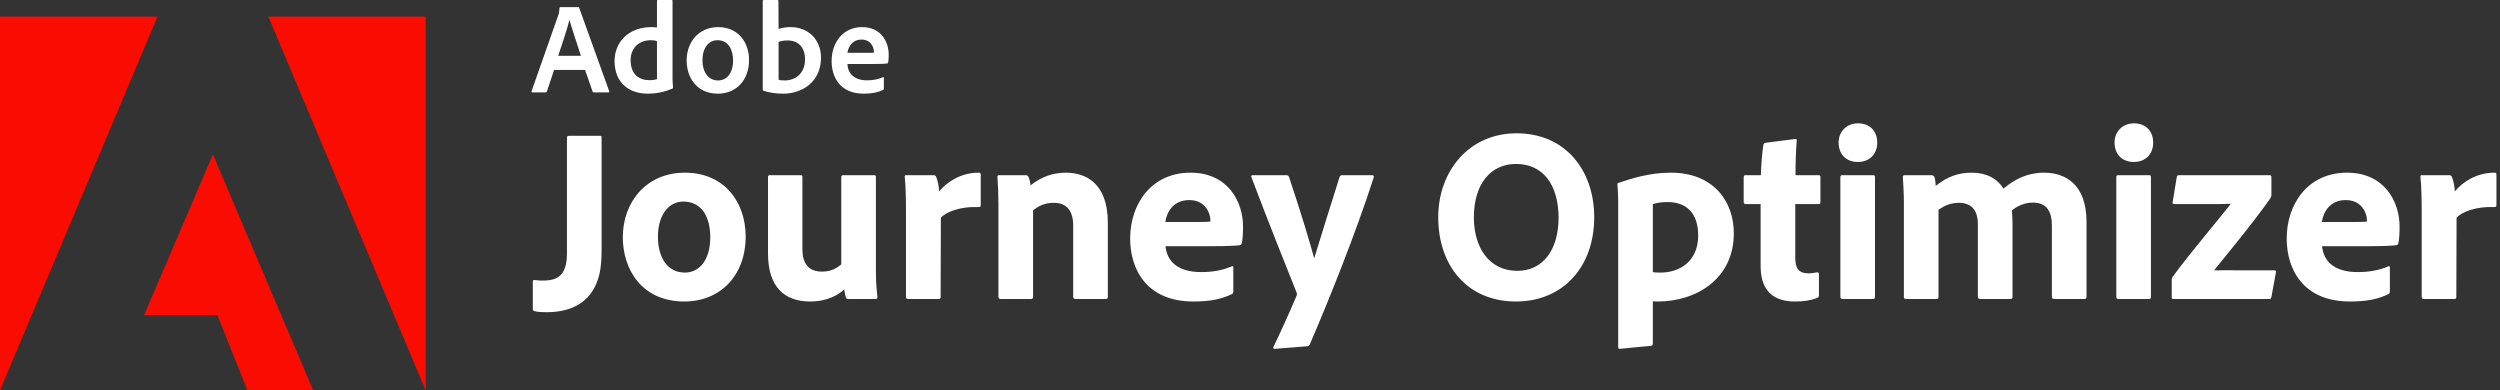
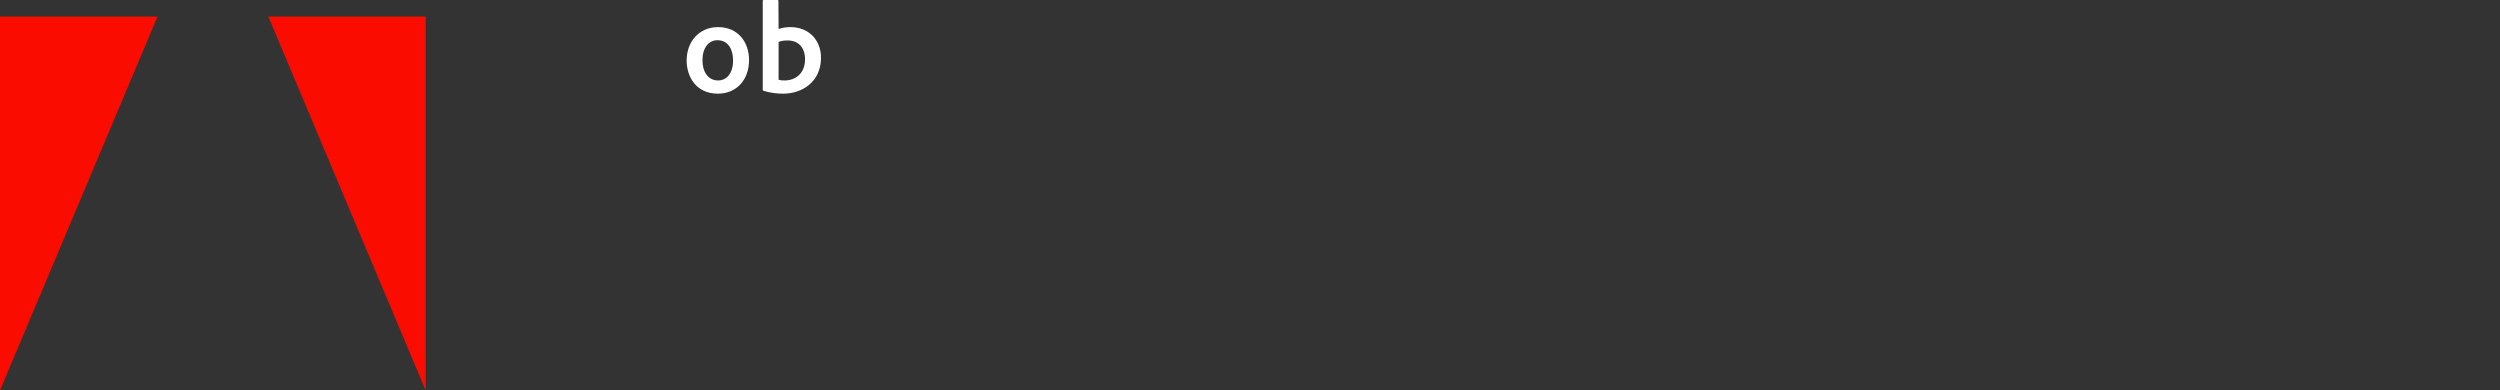
<svg xmlns="http://www.w3.org/2000/svg" width="301" height="47" viewBox="0 0 301 47" fill="none">
  <rect x="0" y="0" width="301" height="47" fill="#333333" stroke="none" />
-   <path d="M68.261 30.48V16.59C68.261 16.44 68.321 16.35 68.501 16.35H72.221C72.371 16.35 72.431 16.38 72.431 16.56V30.09C72.431 31.05 72.371 32.13 72.191 32.91C71.471 36.12 69.161 37.59 65.801 37.59C65.261 37.59 64.751 37.56 64.391 37.47C64.151 37.41 64.151 37.32 64.151 37.11V33.93C64.151 33.75 64.211 33.69 64.421 33.72C64.901 33.78 65.081 33.78 65.381 33.78C67.151 33.78 68.261 33.15 68.261 30.48ZM82.457 20.79C87.287 20.79 89.777 24.42 89.777 28.47C89.777 33.18 86.717 36.3 82.397 36.3C77.267 36.3 74.987 32.43 74.987 28.56C74.987 24.3 77.837 20.79 82.457 20.79ZM82.277 24.27C80.537 24.27 79.217 25.83 79.217 28.5C79.217 31.14 80.447 32.82 82.457 32.82C84.197 32.82 85.517 31.32 85.517 28.56C85.517 26.22 84.557 24.27 82.277 24.27ZM105.459 21.33V32.67C105.459 34.2 105.579 35.13 105.639 35.76C105.669 35.94 105.579 36 105.369 36H102.189C101.949 36 101.889 35.94 101.829 35.79C101.769 35.52 101.679 35.13 101.649 34.86C100.329 36 98.829 36.3 97.539 36.3C94.539 36.3 92.469 34.65 92.469 30.51V21.33C92.469 21.12 92.529 21.09 92.739 21.09H96.399C96.579 21.09 96.609 21.15 96.609 21.33V30.03C96.609 31.65 97.299 32.7 98.949 32.7C99.939 32.7 100.629 32.4 101.289 31.83V21.33C101.289 21.15 101.379 21.09 101.589 21.09H105.219C105.429 21.09 105.459 21.15 105.459 21.33ZM109.11 21.09H112.38C112.59 21.09 112.68 21.18 112.74 21.36C112.89 21.75 113.04 22.38 113.07 23.04C114.06 21.87 115.71 20.79 117.84 20.79C118.02 20.79 118.08 20.85 118.08 21.03V24.72C118.08 24.87 118.02 24.93 117.81 24.93C115.65 24.84 113.91 25.5 113.28 26.22L113.25 35.76C113.25 35.94 113.19 36 112.98 36H109.38C109.14 36 109.08 35.91 109.08 35.73V25.38C109.08 24.09 109.05 22.35 108.93 21.3C108.93 21.15 108.96 21.09 109.11 21.09ZM120.213 35.73V24.57C120.213 23.55 120.153 21.99 120.093 21.33C120.063 21.18 120.123 21.09 120.303 21.09H123.453C123.693 21.09 123.783 21.18 123.843 21.33C123.963 21.6 124.023 21.9 124.083 22.32C125.343 21.3 126.753 20.79 128.343 20.79C130.653 20.79 133.383 21.99 133.383 26.82V35.73C133.383 35.91 133.323 36 133.113 36H129.513C129.303 36 129.213 35.91 129.213 35.73V27.18C129.213 25.38 128.433 24.42 126.873 24.42C125.853 24.42 125.013 24.78 124.383 25.35V35.76C124.383 35.91 124.293 36 124.113 36H120.483C120.273 36 120.213 35.91 120.213 35.73ZM146.181 29.64H140.331C140.481 31.35 141.681 32.76 144.621 32.76C145.971 32.76 147.171 32.55 148.311 32.07C148.401 32.01 148.491 32.04 148.491 32.22V35.07C148.491 35.28 148.431 35.37 148.281 35.43C147.081 36 145.761 36.3 143.691 36.3C138.051 36.3 136.071 32.43 136.071 28.71C136.071 24.57 138.621 20.79 143.331 20.79C147.861 20.79 149.661 24.3 149.661 27.27C149.661 28.2 149.601 28.95 149.511 29.28C149.481 29.43 149.421 29.49 149.271 29.52C148.881 29.58 147.741 29.64 146.181 29.64ZM140.301 26.73H144.231C145.191 26.73 145.611 26.7 145.731 26.67C145.731 26.61 145.731 26.49 145.731 26.46C145.731 25.74 145.161 24.09 143.181 24.09C141.291 24.09 140.481 25.5 140.301 26.73ZM150.848 21.09H154.898C155.018 21.09 155.138 21.15 155.198 21.3C156.908 26.43 157.808 29.55 158.228 31.11C159.188 27.93 160.118 25.05 161.288 21.3C161.318 21.18 161.438 21.09 161.618 21.09H165.188C165.398 21.09 165.428 21.21 165.398 21.36C163.238 28.08 159.908 36.36 157.688 41.49C157.628 41.61 157.538 41.7 157.268 41.7L153.488 42C153.308 42 153.248 41.91 153.338 41.73C154.208 39.93 155.108 37.95 156.068 35.7C156.158 35.49 156.188 35.4 156.098 35.19C155.258 33.12 152.438 26.04 150.668 21.33C150.578 21.18 150.698 21.09 150.848 21.09ZM182.584 16.05C188.554 16.05 191.914 20.58 191.944 26.07C191.974 32.19 188.134 36.3 182.524 36.3C176.644 36.3 173.164 31.98 173.164 26.16C173.164 20.55 176.914 16.05 182.584 16.05ZM177.454 26.19C177.454 29.82 179.314 32.61 182.674 32.61C185.794 32.61 187.654 30.06 187.654 26.19C187.624 22.2 185.764 19.74 182.524 19.74C179.524 19.74 177.454 22.08 177.454 26.19ZM201.162 20.79C206.382 20.79 208.752 24.33 208.752 28.08C208.752 33.57 204.252 36.3 199.572 36.3C199.422 36.3 199.212 36.3 199.002 36.27V41.37C199.002 41.52 198.972 41.61 198.762 41.64C197.532 41.76 195.222 41.97 195.042 42C194.862 42 194.832 41.94 194.832 41.79V24.15C194.832 23.73 194.772 22.62 194.742 22.17C194.742 22.14 194.742 22.05 194.862 22.02C196.392 21.51 198.552 20.79 201.162 20.79ZM200.802 24.33C200.112 24.33 199.602 24.39 199.002 24.57V32.76C199.242 32.82 199.692 32.82 199.962 32.82C202.032 32.82 204.462 31.62 204.462 28.35C204.462 25.77 203.142 24.33 200.802 24.33ZM218.999 33V35.49C218.999 35.67 218.969 35.82 218.789 35.88C217.949 36.18 217.169 36.3 216.119 36.3C213.509 36.3 211.979 35.01 211.979 32.01V24.57H210.179C209.999 24.54 209.939 24.48 209.939 24.3V21.36C209.939 21.15 209.999 21.09 210.209 21.09H212.009C212.039 20.07 212.159 18.3 212.309 17.46C212.339 17.31 212.429 17.22 212.579 17.19L216.089 16.74C216.239 16.71 216.329 16.71 216.329 16.92C216.239 17.85 216.179 19.62 216.179 21.09H218.939C219.119 21.09 219.179 21.15 219.179 21.33V24.36C219.179 24.51 219.119 24.54 218.969 24.57H216.149V30.99C216.149 32.31 216.539 32.91 217.769 32.91C218.129 32.91 218.429 32.85 218.789 32.79C218.909 32.79 218.999 32.82 218.999 33ZM221.58 35.73V21.33C221.58 21.18 221.64 21.09 221.82 21.09H225.51C225.69 21.09 225.75 21.15 225.75 21.33V35.73C225.75 35.91 225.72 36 225.48 36H221.88C221.67 36 221.58 35.91 221.58 35.73ZM223.68 19.5C222.27 19.5 221.37 18.57 221.37 17.16C221.37 15.81 222.36 14.85 223.71 14.85C225.15 14.85 226.02 15.81 226.02 17.16C226.02 18.57 225.09 19.5 223.68 19.5ZM233.127 36H229.497C229.287 36 229.227 35.91 229.227 35.73V24.33C229.227 23.22 229.137 21.93 229.107 21.36C229.077 21.18 229.167 21.09 229.347 21.09H232.527C232.707 21.09 232.767 21.15 232.887 21.27C232.977 21.51 233.037 21.9 233.067 22.38C234.477 21.24 235.827 20.79 237.387 20.79C239.127 20.79 240.417 21.45 241.227 22.71C242.517 21.6 244.107 20.79 246.087 20.79C248.697 20.79 251.217 22.2 251.217 26.73V35.73C251.217 35.91 251.127 36 250.947 36H247.347C247.137 36 247.047 35.91 247.047 35.73V27.15C247.047 25.59 246.507 24.39 244.767 24.39C243.777 24.39 242.847 24.81 242.217 25.35C242.277 25.68 242.307 26.46 242.307 27.03V35.73C242.307 35.88 242.247 36 242.067 36H238.437C238.257 36 238.137 35.94 238.137 35.73V27.03C238.137 25.23 237.297 24.42 235.857 24.42C234.957 24.42 234.207 24.69 233.397 25.26V35.76C233.397 35.91 233.337 36 233.127 36ZM254.803 35.73V21.33C254.803 21.18 254.863 21.09 255.043 21.09H258.733C258.913 21.09 258.973 21.15 258.973 21.33V35.73C258.973 35.91 258.943 36 258.703 36H255.103C254.893 36 254.803 35.91 254.803 35.73ZM256.903 19.5C255.493 19.5 254.593 18.57 254.593 17.16C254.593 15.81 255.583 14.85 256.933 14.85C258.373 14.85 259.243 15.81 259.243 17.16C259.243 18.57 258.313 19.5 256.903 19.5ZM273.237 36H261.657C261.537 36 261.477 35.94 261.477 35.79V33.69C261.477 33.54 261.537 33.45 261.567 33.36C263.457 30.72 267.717 25.71 268.587 24.54C267.987 24.57 267.027 24.57 265.857 24.57H261.807C261.567 24.57 261.537 24.48 261.597 24.27L262.077 21.36C262.107 21.18 262.167 21.09 262.377 21.09H273.237C273.387 21.09 273.447 21.12 273.477 21.3V23.46C273.477 23.64 273.417 23.73 273.327 23.91C271.167 27 267.327 31.59 266.577 32.55C267.327 32.52 268.407 32.55 269.907 32.55H273.807C273.987 32.55 274.077 32.58 274.017 32.82L273.477 35.76C273.447 35.94 273.357 36 273.237 36ZM285.429 29.64H279.579C279.729 31.35 280.929 32.76 283.869 32.76C285.219 32.76 286.419 32.55 287.559 32.07C287.649 32.01 287.739 32.04 287.739 32.22V35.07C287.739 35.28 287.679 35.37 287.529 35.43C286.329 36 285.009 36.3 282.939 36.3C277.299 36.3 275.319 32.43 275.319 28.71C275.319 24.57 277.869 20.79 282.579 20.79C287.109 20.79 288.909 24.3 288.909 27.27C288.909 28.2 288.849 28.95 288.759 29.28C288.729 29.43 288.669 29.49 288.519 29.52C288.129 29.58 286.989 29.64 285.429 29.64ZM279.549 26.73H283.479C284.439 26.73 284.859 26.7 284.979 26.67C284.979 26.61 284.979 26.49 284.979 26.46C284.979 25.74 284.409 24.09 282.429 24.09C280.539 24.09 279.729 25.5 279.549 26.73ZM291.601 21.09H294.871C295.081 21.09 295.171 21.18 295.231 21.36C295.381 21.75 295.531 22.38 295.561 23.04C296.551 21.87 298.201 20.79 300.331 20.79C300.511 20.79 300.571 20.85 300.571 21.03V24.72C300.571 24.87 300.511 24.93 300.301 24.93C298.141 24.84 296.401 25.5 295.771 26.22L295.741 35.76C295.741 35.94 295.681 36 295.471 36H291.871C291.631 36 291.571 35.91 291.571 35.73V25.38C291.571 24.09 291.541 22.35 291.421 21.3C291.421 21.15 291.451 21.09 291.601 21.09Z" fill="white" />
  <path d="M18.965 2H0V47L18.965 2Z" fill="#FA0C00" />
  <path d="M32.309 2H51.249V47L32.309 2Z" fill="#FA0C00" />
-   <path d="M25.637 18.585L37.708 47H29.788L26.181 37.953H17.347L25.637 18.585Z" fill="#FA0C00" />
-   <path d="M70.441 8.421L71.35 11.027C71.38 11.092 71.425 11.123 71.506 11.123H73.253C73.349 11.123 73.364 11.078 73.349 10.982L69.738 0.954C69.723 0.874 69.708 0.859 69.627 0.859H67.458C67.398 0.859 67.363 0.904 67.363 0.969C67.333 1.496 67.287 1.657 67.222 1.813L64.003 10.967C63.988 11.078 64.023 11.123 64.114 11.123H65.675C65.771 11.123 65.816 11.092 65.851 10.997L66.71 8.421H70.441ZM67.207 6.719C67.679 5.293 68.302 3.465 68.553 2.42H68.568C68.879 3.515 69.612 5.684 69.944 6.719H67.207Z" fill="white" />
-   <path d="M77.99 11.278C78.929 11.278 79.929 11.108 80.943 10.671C81.023 10.641 81.038 10.605 81.038 10.53C81.008 10.249 80.973 9.842 80.973 9.531V0.09C80.973 0.03 80.973 0 80.898 0H79.195C79.13 0 79.1 0.03 79.1 0.11V3.309C78.834 3.279 78.648 3.264 78.427 3.264C75.68 3.264 73.993 5.077 73.993 7.341C73.993 9.968 75.726 11.278 77.99 11.278ZM79.1 9.531C78.819 9.621 78.507 9.656 78.191 9.656C76.946 9.656 75.927 8.953 75.927 7.246C75.927 5.735 76.976 4.841 78.367 4.841C78.648 4.841 78.894 4.871 79.1 4.951V9.531Z" fill="white" />
  <path d="M86.469 3.264C84.124 3.264 82.673 5.062 82.673 7.281C82.673 9.265 83.828 11.278 86.434 11.278C88.638 11.278 90.185 9.657 90.185 7.231C90.185 5.092 88.874 3.264 86.469 3.264ZM86.374 4.841C87.699 4.841 88.262 5.981 88.262 7.281C88.262 8.888 87.433 9.687 86.469 9.687C85.279 9.687 84.576 8.687 84.576 7.246C84.576 5.765 85.324 4.841 86.374 4.841Z" fill="white" />
  <path d="M91.945 0C91.879 0 91.834 0.03 91.834 0.11V10.796C91.834 10.841 91.879 10.922 91.945 10.937C92.693 11.168 93.476 11.278 94.284 11.278C96.599 11.278 98.849 9.842 98.849 6.95C98.849 4.856 97.413 3.264 95.163 3.264C94.646 3.264 94.164 3.344 93.742 3.485L93.722 0.126C93.722 0.015 93.692 0 93.582 0H91.945ZM96.926 7.141C96.926 8.873 95.741 9.687 94.46 9.687C94.194 9.687 93.958 9.671 93.742 9.606V5.047C93.988 4.951 94.284 4.871 94.832 4.871C96.067 4.871 96.926 5.654 96.926 7.141Z" fill="white" />
-   <path d="M105.203 7.703C105.966 7.703 106.594 7.688 106.81 7.638C106.89 7.623 106.92 7.593 106.935 7.527C106.98 7.357 107 7 107 6.563C107 5.077 106.107 3.264 103.797 3.264C101.437 3.264 100.126 5.187 100.126 7.357C100.126 9.28 101.14 11.278 103.983 11.278C105.047 11.278 105.735 11.108 106.328 10.827C106.388 10.796 106.418 10.746 106.418 10.656V9.355C106.418 9.28 106.373 9.265 106.328 9.295C105.735 9.546 105.092 9.672 104.389 9.672C102.797 9.672 102.074 8.793 102.029 7.703H105.203ZM102.029 6.357C102.155 5.594 102.637 4.766 103.716 4.766C104.906 4.766 105.218 5.765 105.218 6.217C105.218 6.232 105.218 6.297 105.218 6.342C105.153 6.357 104.952 6.357 104.359 6.357H102.029Z" fill="white" />
</svg>